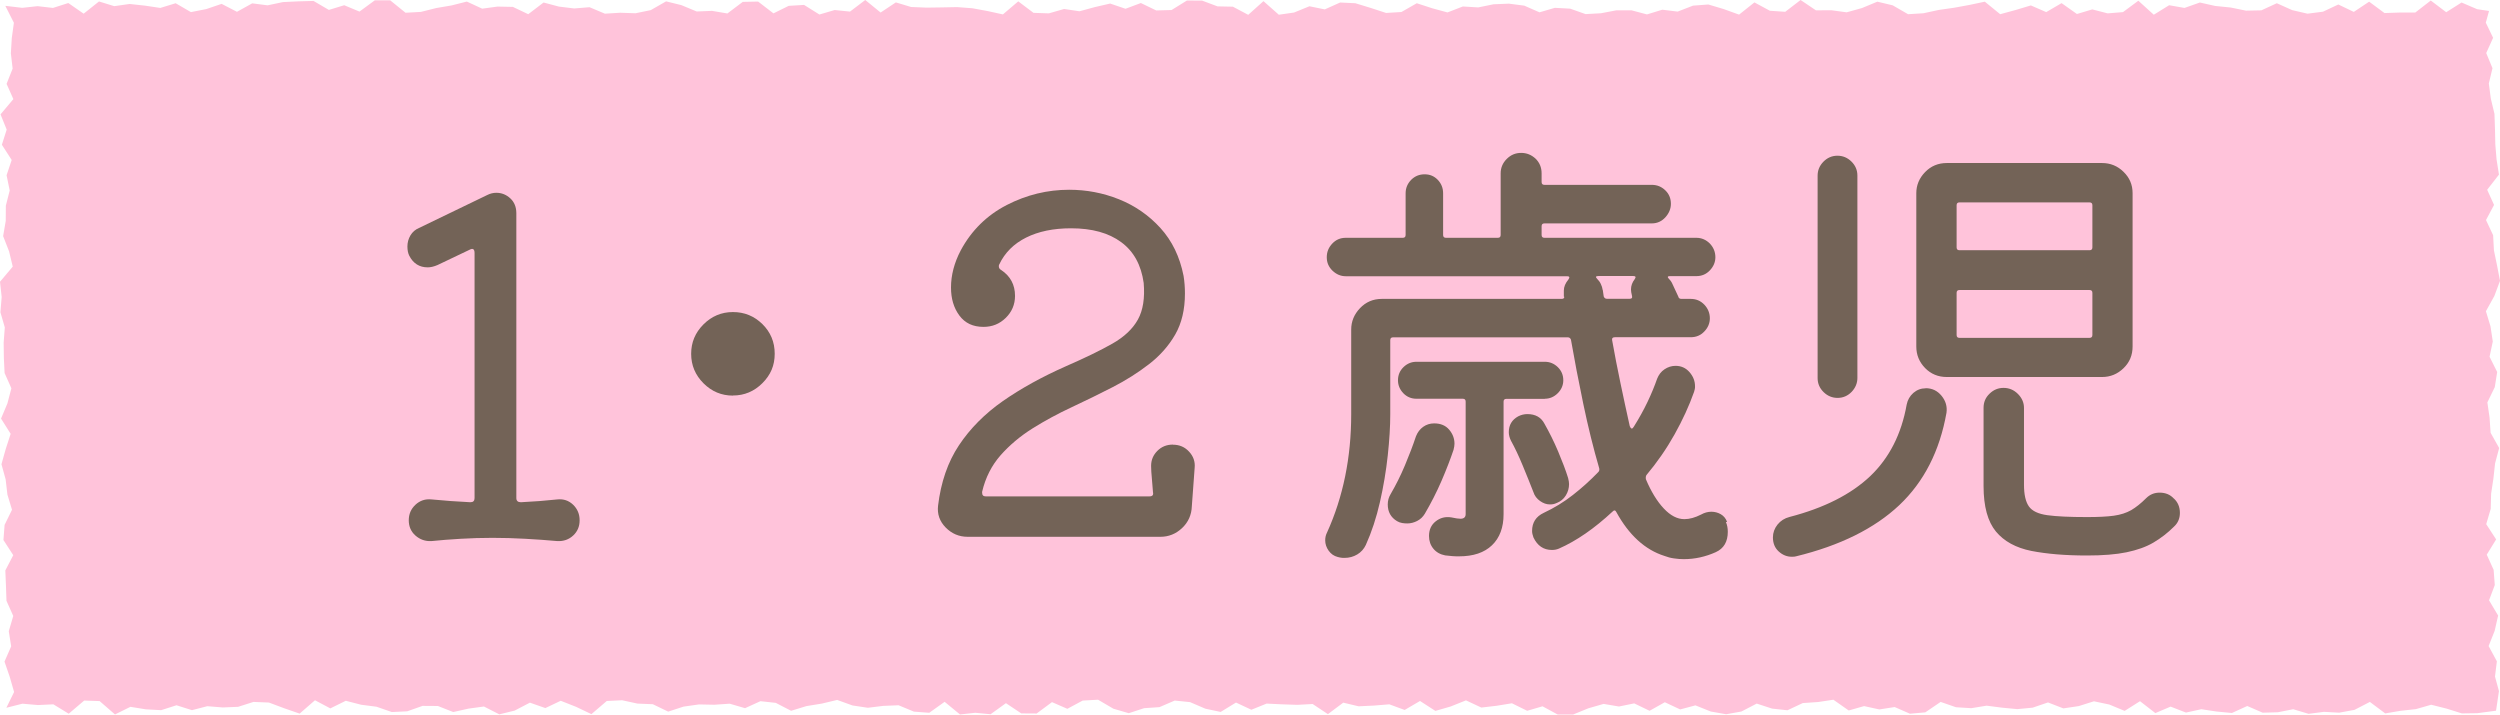
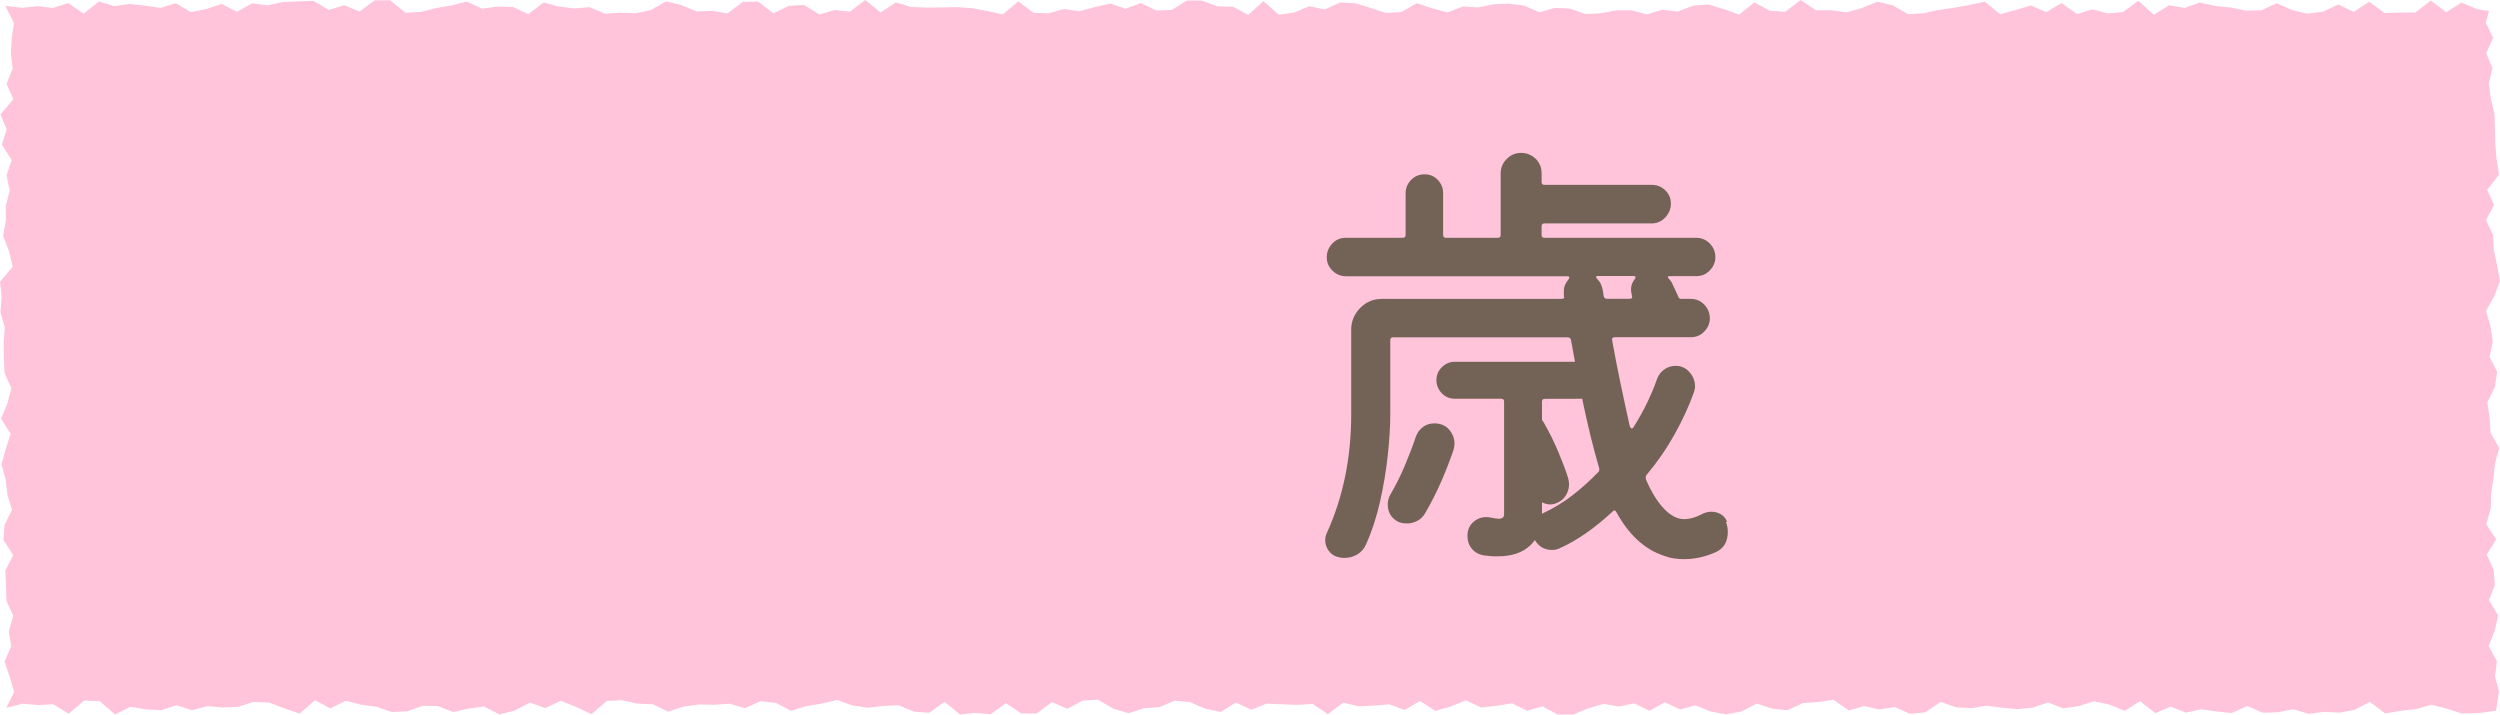
<svg xmlns="http://www.w3.org/2000/svg" id="_レイヤー_2" data-name="レイヤー 2" viewBox="0 0 239.38 68.42">
  <defs>
    <style>
      .cls-1 {
        fill: #ffc3da;
      }

      .cls-2 {
        fill: #736357;
      }
    </style>
  </defs>
  <g id="_レイヤー_1-2" data-name="レイヤー 1">
    <g>
      <polygon class="cls-1" points="239 68.05 237.2 68.29 235.73 68.31 234.26 67.85 232.79 67.48 231.33 67.9 229.86 68.06 228.39 68.31 226.92 67.21 225.45 67.97 223.98 68.24 222.52 68.16 221.05 68.35 219.58 67.91 218.11 68.2 216.65 68.24 215.18 67.6 213.71 68.27 212.24 68.13 210.78 67.91 209.31 68.23 207.84 67.66 206.38 68.28 204.91 67.14 203.44 68.07 201.97 67.46 200.5 67.15 199.04 67.61 197.57 67.83 196.1 67.26 194.63 67.76 193.16 67.9 191.69 67.76 190.22 67.57 188.75 67.81 187.29 67.72 185.82 67.21 184.35 68.21 182.88 68.34 181.42 67.7 179.95 67.93 178.49 67.61 177.02 68.03 175.55 67 174.09 67.22 172.62 67.32 171.15 68.01 169.68 67.85 168.21 67.37 166.74 68.13 165.28 68.39 163.81 68.13 162.34 67.54 160.88 67.93 159.41 67.24 157.95 68.06 156.48 67.35 155.02 67.65 153.55 67.4 152.09 67.82 150.62 68.42 149.16 68.42 147.7 67.63 146.23 68.06 144.77 67.34 143.3 67.58 141.84 67.75 140.37 67.06 138.9 67.65 137.44 68.07 135.97 67.12 134.5 67.98 133.03 67.44 131.56 67.56 130.09 67.63 128.62 67.28 127.15 68.38 125.69 67.41 124.22 67.49 122.75 67.44 121.28 67.37 119.82 67.96 118.35 67.27 116.88 68.17 115.42 67.86 113.95 67.23 112.48 67.08 111.02 67.71 109.55 67.81 108.08 68.29 106.61 67.86 105.14 67 103.67 67.08 102.2 67.87 100.73 67.23 99.26 68.32 97.79 68.31 96.32 67.33 94.85 68.39 93.39 68.25 91.92 68.41 90.45 67.2 88.98 68.25 87.51 68.14 86.04 67.53 84.57 67.59 83.1 67.77 81.63 67.55 80.16 67.02 78.69 67.37 77.22 67.61 75.75 68.06 74.28 67.3 72.81 67.14 71.34 67.81 69.87 67.38 68.4 67.48 66.93 67.45 65.45 67.66 63.98 68.14 62.51 67.43 61.04 67.37 59.57 67.05 58.1 67.12 56.63 68.38 55.16 67.68 53.69 67.1 52.22 67.8 50.74 67.28 49.28 68.04 47.81 68.4 46.34 67.65 44.87 67.85 43.4 68.18 41.93 67.6 40.46 67.59 38.99 68.11 37.52 68.18 36.05 67.67 34.58 67.48 33.11 67.1 31.63 67.83 30.16 67.05 28.69 68.33 27.22 67.82 25.75 67.27 24.27 67.21 22.8 67.68 21.33 67.74 19.85 67.62 18.38 68 16.9 67.53 15.43 68 13.96 67.92 12.49 67.68 11.01 68.41 9.54 67.13 8.06 67.08 6.58 68.34 5.11 67.44 3.63 67.51 2.15 67.38 .61 67.77 1.35 66.26 .93 64.8 .43 63.35 1.07 61.89 .84 60.44 1.27 58.98 .62 57.53 .57 56.07 .51 54.62 1.27 53.16 .33 51.71 .44 50.26 1.15 48.81 .71 47.36 .54 45.9 .14 44.45 .55 42.99 1.02 41.54 .1 40.08 .71 38.63 1.09 37.18 .44 35.72 .37 34.27 .35 32.81 .46 31.35 .04 29.9 .16 28.44 0 26.98 1.22 25.53 .87 24.07 .3 22.61 .55 21.15 .56 19.69 .93 18.24 .63 16.78 1.12 15.32 .18 13.86 .64 12.41 .05 10.95 1.28 9.49 .63 8.03 1.21 6.57 1.04 5.11 1.13 3.64 1.33 2.18 .51 .56 2.13 .75 3.6 .59 5.07 .76 6.54 .29 8.01 1.31 9.48 .14 10.94 .59 12.41 .38 13.88 .54 15.35 .76 16.82 .31 18.28 1.16 19.75 .87 21.22 .37 22.69 1.13 24.15 .32 25.62 .51 27.09 .2 28.56 .13 30.02 .09 31.49 .95 32.96 .5 34.42 1.11 35.89 .03 37.36 .03 38.83 1.22 40.3 1.14 41.77 .77 43.24 .52 44.7 .15 46.17 .83 47.64 .63 49.11 .66 50.58 1.36 52.05 .24 53.51 .63 54.98 .81 56.45 .69 57.92 1.31 59.38 1.22 60.85 1.27 62.31 .97 63.78 .13 65.24 .49 66.71 1.1 68.18 1.04 69.65 1.29 71.12 .18 72.59 .15 74.06 1.28 75.52 .56 76.99 .47 78.46 1.39 79.92 .96 81.39 1.11 82.85 0 84.32 1.2 85.78 .23 87.24 .67 88.71 .73 90.17 .71 91.64 .68 93.1 .79 94.57 1.06 96.03 1.38 97.5 .13 98.96 1.23 100.43 1.28 101.89 .86 103.36 1.08 104.83 .68 106.3 .34 107.77 .84 109.24 .29 110.71 1 112.18 .96 113.65 .05 115.11 .06 116.58 .61 118.05 .64 119.52 1.42 120.98 .11 122.45 1.41 123.91 1.2 125.38 .6 126.85 .9 128.32 .24 129.78 .31 131.25 .76 132.72 1.24 134.19 1.15 135.66 .31 137.13 .79 138.6 1.19 140.07 .62 141.54 .71 143.01 .41 144.48 .35 145.95 .54 147.41 1.18 148.88 .75 150.35 .83 151.82 1.35 153.29 1.27 154.76 .99 156.23 .99 157.7 1.38 159.17 .93 160.64 1.11 162.11 .54 163.58 .43 165.05 .87 166.52 1.4 167.99 .23 169.47 1.03 170.94 1.13 172.41 0 173.88 .99 175.35 .98 176.82 1.18 178.29 .77 179.76 .16 181.23 .51 182.7 1.36 184.17 1.27 185.65 .95 187.12 .74 188.59 .47 190.05 .16 191.52 1.36 192.99 .96 194.46 .52 195.93 1.16 197.4 .3 198.87 1.34 200.34 .9 201.81 1.28 203.28 1.16 204.75 .07 206.23 1.41 207.7 .5 209.17 .76 210.64 .24 212.11 .57 213.59 .72 215.06 1.02 216.53 .99 218.01 .31 219.48 .97 220.95 1.31 222.43 1.12 223.9 .43 225.38 1.14 226.85 .16 228.32 1.25 229.8 1.2 231.27 1.2 232.75 .05 234.23 1.17 235.7 .24 237.19 .88 238.33 1.05 238.02 2.17 238.72 3.62 238.06 5.08 238.66 6.53 238.31 7.99 238.5 9.44 238.85 10.9 238.9 12.35 238.93 13.81 239.05 15.26 239.28 16.72 238.15 18.17 238.81 19.62 238.04 21.07 238.72 22.52 238.8 23.98 239.1 25.43 239.38 26.89 238.84 28.34 238.03 29.8 238.47 31.25 238.69 32.7 238.38 34.16 239.11 35.62 238.88 37.07 238.17 38.53 238.38 39.98 238.48 41.44 239.3 42.9 238.91 44.36 238.75 45.81 238.53 47.27 238.49 48.73 238.06 50.19 239.01 51.65 238.11 53.11 238.77 54.56 238.88 56.02 238.33 57.48 239.2 58.94 238.87 60.4 238.29 61.86 239.08 63.32 238.9 64.78 239.28 66.18 239 68.05" />
      <g>
-         <path class="cls-2" d="m53.37,47.82c.59-.06,1.09.11,1.51.51.41.4.62.89.62,1.49s-.21,1.08-.62,1.46c-.41.38-.92.56-1.51.53-.98-.09-2-.16-3.06-.22-1.06-.06-2.11-.09-3.15-.09s-2.06.03-3.06.09c-1.01.06-1.94.13-2.79.22-.59.03-1.1-.15-1.53-.53-.43-.38-.64-.87-.64-1.46s.21-1.09.64-1.49.94-.57,1.53-.51c1.24.12,2.48.21,3.73.27.27,0,.4-.13.4-.4v-23.46c0-.38-.16-.49-.49-.31l-3.06,1.46c-.35.15-.67.22-.93.22-.8,0-1.39-.37-1.77-1.11-.12-.24-.18-.53-.18-.89,0-.38.1-.74.29-1.06.19-.33.47-.56.82-.71l6.52-3.15c.29-.15.59-.22.89-.22.5,0,.95.18,1.33.53.38.35.58.83.58,1.42v27.28c0,.27.15.4.44.4,1.24-.06,2.41-.15,3.5-.27Z" />
-         <path class="cls-2" d="m70.18,37.88c-1.09,0-2.03-.39-2.82-1.18-.78-.78-1.18-1.72-1.18-2.82s.39-2.03,1.18-2.82c.78-.78,1.72-1.18,2.82-1.18s2.03.38,2.82,1.15c.78.77,1.18,1.71,1.18,2.84s-.39,2.03-1.18,2.82c-.78.78-1.72,1.18-2.82,1.18Z" />
-         <path class="cls-2" d="m112.31,42.58c.62,0,1.14.22,1.55.67.41.44.59.96.53,1.55l-.27,3.68c-.03.83-.34,1.52-.93,2.08-.59.56-1.29.84-2.08.84h-18.45c-.83,0-1.53-.3-2.11-.89s-.82-1.29-.73-2.08c.27-2.25.93-4.18,2-5.79s2.47-3.02,4.21-4.24c1.74-1.21,3.75-2.32,6.03-3.33,1.83-.8,3.32-1.52,4.46-2.17,1.14-.65,1.95-1.42,2.44-2.31.49-.89.67-2.05.55-3.5-.24-1.71-.95-3.02-2.15-3.9-1.2-.89-2.8-1.33-4.81-1.33-1.69,0-3.12.3-4.3.89-1.18.59-2.04,1.45-2.57,2.57-.03.03-.04.09-.04.18,0,.15.07.27.22.35.89.59,1.33,1.42,1.33,2.48,0,.83-.3,1.53-.89,2.11-.59.58-1.3.86-2.13.86-1.01,0-1.77-.36-2.31-1.09s-.8-1.62-.8-2.68c0-1.18.31-2.37.93-3.55,1.03-1.92,2.51-3.37,4.41-4.35,1.91-.98,3.9-1.46,5.97-1.46,1.66,0,3.24.3,4.77.91,1.52.61,2.85,1.52,3.97,2.75,1.12,1.23,1.86,2.76,2.22,4.59.09.56.13,1.12.13,1.68,0,1.54-.31,2.85-.93,3.93-.62,1.08-1.46,2.03-2.51,2.84-1.05.81-2.21,1.55-3.48,2.2-1.27.65-2.57,1.29-3.9,1.91s-2.59,1.3-3.77,2.04c-1.18.74-2.2,1.6-3.06,2.57-.86.98-1.45,2.14-1.77,3.5v.09c0,.24.12.35.35.35h15.66c.3,0,.41-.13.35-.4-.03-.47-.07-.92-.11-1.35-.04-.43-.07-.82-.07-1.17,0-.56.2-1.04.6-1.44.4-.4.89-.6,1.49-.6Z" />
-         <path class="cls-2" d="m165.26,49.99c.12.27.18.58.18.93,0,.95-.38,1.6-1.15,1.95-.98.44-2,.67-3.06.67-.3,0-.61-.02-.93-.07-.33-.04-.64-.13-.93-.24-1.86-.59-3.4-2-4.61-4.21-.09-.18-.21-.19-.35-.04-1.75,1.63-3.46,2.81-5.14,3.55-.21.09-.43.13-.67.13-.8,0-1.39-.4-1.77-1.2-.09-.24-.13-.44-.13-.62,0-.8.37-1.38,1.11-1.73,1-.47,1.94-1.04,2.79-1.71.86-.67,1.67-1.4,2.44-2.2.09-.09.12-.21.09-.35-.56-1.92-1.07-3.98-1.53-6.19-.46-2.2-.85-4.25-1.18-6.14-.06-.15-.16-.22-.31-.22h-16.72c-.18,0-.27.09-.27.27v7.1c0,1.15-.08,2.47-.24,3.95-.16,1.48-.41,2.96-.75,4.46-.34,1.49-.79,2.86-1.35,4.1-.18.38-.45.69-.82.91s-.78.33-1.22.33c-.12,0-.23,0-.33-.02-.1-.01-.21-.04-.33-.07-.35-.09-.64-.29-.86-.6s-.33-.64-.33-1c0-.27.06-.52.18-.75,1.54-3.4,2.31-7.17,2.31-11.31v-8.12c0-.77.28-1.45.84-2.04.56-.59,1.26-.89,2.08-.89h17.21c.18,0,.27-.06.27-.18,0-.03-.02-.04-.04-.04v-.58c0-.36.15-.71.44-1.06.15-.21.1-.31-.13-.31h-21.2c-.47,0-.89-.18-1.26-.53-.37-.36-.55-.78-.55-1.29s.18-.94.53-1.31c.35-.37.78-.55,1.29-.55h5.46c.18,0,.27-.09.27-.27v-3.99c0-.5.18-.93.53-1.29.35-.35.78-.53,1.29-.53s.92.18,1.26.53c.34.36.51.78.51,1.29v3.99c0,.18.09.27.27.27h4.97c.18,0,.27-.09.27-.27v-5.9c0-.53.19-.99.58-1.38s.84-.58,1.38-.58.99.19,1.38.55c.38.37.58.84.58,1.4v.84c0,.18.09.27.27.27h10.29c.5,0,.93.18,1.29.53s.53.78.53,1.29c0,.47-.18.9-.53,1.29-.35.38-.78.58-1.29.58h-10.29c-.18,0-.27.09-.27.27v.84c0,.18.09.27.27.27h14.55c.5,0,.93.19,1.29.55.35.37.53.81.53,1.31,0,.47-.18.89-.53,1.26-.35.37-.78.55-1.29.55h-2.53c-.24,0-.27.09-.09.27.15.15.27.33.35.53.09.21.18.4.27.58.09.18.18.37.27.58.03.15.13.22.31.22h.89c.5,0,.93.18,1.29.55.35.37.53.81.53,1.31,0,.47-.18.9-.53,1.26-.35.37-.78.55-1.29.55h-7.27c-.21,0-.3.09-.27.27.24,1.33.5,2.71.8,4.12.3,1.42.59,2.79.89,4.12.12.3.25.31.4.04.5-.8.94-1.59,1.31-2.37.37-.78.67-1.51.91-2.2.15-.38.38-.69.71-.91.33-.22.68-.33,1.06-.33.53,0,.98.2,1.33.6.35.4.53.85.53,1.35,0,.09,0,.18-.02.27-.02.09-.04.18-.07.27-.47,1.33-1.09,2.68-1.86,4.06-.77,1.38-1.67,2.68-2.71,3.92-.06.12-.07.25-.04.4.5,1.18,1.07,2.11,1.71,2.79.64.68,1.29,1.02,1.97,1.02.5,0,1.03-.15,1.6-.44.32-.18.65-.27.98-.27s.63.08.91.24c.28.16.48.41.6.73Zm-27.94-9.45c.62,0,1.1.2,1.44.6.34.4.51.85.51,1.35,0,.15-.03.34-.09.58-.3.89-.68,1.88-1.15,2.97-.47,1.09-1.01,2.14-1.6,3.15-.18.3-.42.53-.73.69-.31.16-.63.24-.95.24-.15,0-.31-.01-.49-.04-.18-.03-.34-.09-.49-.18-.59-.35-.89-.89-.89-1.6,0-.35.09-.68.27-.98.5-.86.96-1.77,1.37-2.75s.77-1.91,1.06-2.79c.15-.38.38-.69.69-.91s.66-.33,1.04-.33Zm10.6-2.35h-3.68c-.18,0-.27.09-.27.27v10.78c0,1.27-.37,2.26-1.11,2.97-.74.71-1.79,1.06-3.15,1.06-.21,0-.42,0-.64-.02-.22-.02-.45-.04-.69-.07-.47-.09-.85-.3-1.13-.64-.28-.34-.42-.75-.42-1.22,0-.59.21-1.06.64-1.4s.92-.47,1.49-.38c.41.09.71.13.89.13.32,0,.49-.15.49-.44v-10.78c0-.18-.09-.27-.27-.27h-4.44c-.5,0-.92-.18-1.26-.53-.34-.36-.51-.77-.51-1.24,0-.5.18-.92.53-1.26.35-.34.77-.51,1.24-.51h12.29c.47,0,.89.17,1.24.51s.53.76.53,1.26c0,.47-.18.89-.53,1.24-.35.35-.77.53-1.24.53Zm1.11,9.98c-.18.09-.38.13-.62.13-.33,0-.64-.11-.95-.33-.31-.22-.53-.51-.64-.87-.3-.77-.64-1.61-1.02-2.53-.38-.92-.75-1.7-1.11-2.35-.15-.29-.22-.58-.22-.84,0-.68.3-1.18.89-1.51.29-.15.59-.22.89-.22.77,0,1.32.31,1.64.93.47.83.91,1.71,1.31,2.66.4.95.72,1.79.95,2.53.06.24.09.43.09.58,0,.38-.1.75-.31,1.09-.21.34-.5.58-.89.73Zm4.44-20.4l.09.62c.06.15.16.22.31.22h2.17c.21,0,.28-.1.22-.31-.06-.24-.09-.43-.09-.58,0-.36.12-.68.35-.98.15-.21.1-.31-.13-.31h-3.33c-.27,0-.31.09-.13.27.15.15.27.31.35.49.09.18.15.37.18.58Z" />
-         <path class="cls-2" d="m184.38,37.17c.62,0,1.13.24,1.53.73.4.49.55,1.03.47,1.62-.65,3.67-2.16,6.62-4.52,8.85-2.37,2.23-5.66,3.87-9.89,4.9-.09.03-.22.04-.4.04-.47,0-.89-.17-1.26-.51-.37-.34-.55-.79-.55-1.35,0-.44.15-.85.44-1.22.3-.37.68-.61,1.15-.73,3.31-.86,5.88-2.16,7.72-3.9,1.83-1.74,3-4.04,3.5-6.87.09-.44.3-.81.64-1.11.34-.29.73-.44,1.18-.44Zm-8.43.93c-.5,0-.95-.18-1.33-.55-.38-.37-.58-.82-.58-1.35v-19.38c0-.5.18-.95.55-1.33.37-.38.82-.58,1.35-.58.5,0,.95.18,1.33.55.38.37.58.82.58,1.35v19.38c0,.5-.19.95-.55,1.33-.37.38-.82.58-1.35.58Zm28.25-19.6v14.68c0,.83-.29,1.52-.87,2.08-.58.56-1.26.84-2.06.84h-14.86c-.83,0-1.52-.29-2.08-.86-.56-.58-.84-1.26-.84-2.06v-14.68c0-.77.28-1.44.84-2.02.56-.58,1.26-.87,2.08-.87h14.86c.8,0,1.49.28,2.06.84.58.56.87,1.24.87,2.04Zm-4.12,5.46c.18,0,.27-.09.27-.27v-4.04c0-.18-.09-.27-.27-.27h-12.46c-.18,0-.27.09-.27.27v4.04c0,.18.09.27.27.27h12.46Zm-12.46,3.81c-.18,0-.27.09-.27.27v4.04c0,.18.09.27.27.27h12.46c.18,0,.27-.09.27-.27v-4.04c0-.18-.09-.27-.27-.27h-12.46Zm20.53,19.96c.38.35.58.81.58,1.38,0,.53-.19.98-.58,1.33-.59.59-1.24,1.09-1.95,1.51s-1.57.72-2.57.93c-1.01.21-2.28.31-3.81.31-2.07,0-3.84-.15-5.32-.44-1.48-.3-2.61-.92-3.39-1.86-.78-.95-1.18-2.39-1.18-4.35v-7.5c0-.53.19-.98.58-1.35.38-.37.83-.55,1.33-.55.53,0,.99.19,1.38.58.38.38.58.83.58,1.33v7.36c0,.95.16,1.64.47,2.08.31.44.9.72,1.77.84.87.12,2.14.18,3.79.18,1.06,0,1.92-.04,2.57-.13.65-.09,1.2-.27,1.66-.53.46-.27.94-.65,1.44-1.15.35-.35.78-.53,1.29-.53.56,0,1.02.19,1.37.58Z" />
+         <path class="cls-2" d="m165.26,49.99c.12.27.18.58.18.93,0,.95-.38,1.6-1.15,1.95-.98.44-2,.67-3.06.67-.3,0-.61-.02-.93-.07-.33-.04-.64-.13-.93-.24-1.86-.59-3.4-2-4.61-4.21-.09-.18-.21-.19-.35-.04-1.75,1.63-3.46,2.81-5.14,3.55-.21.09-.43.13-.67.13-.8,0-1.39-.4-1.77-1.2-.09-.24-.13-.44-.13-.62,0-.8.37-1.38,1.11-1.73,1-.47,1.94-1.04,2.79-1.71.86-.67,1.67-1.4,2.44-2.2.09-.09.12-.21.09-.35-.56-1.92-1.07-3.98-1.53-6.19-.46-2.2-.85-4.25-1.18-6.14-.06-.15-.16-.22-.31-.22h-16.72c-.18,0-.27.09-.27.27v7.1c0,1.15-.08,2.47-.24,3.95-.16,1.48-.41,2.96-.75,4.46-.34,1.49-.79,2.86-1.35,4.1-.18.38-.45.69-.82.91s-.78.33-1.22.33c-.12,0-.23,0-.33-.02-.1-.01-.21-.04-.33-.07-.35-.09-.64-.29-.86-.6s-.33-.64-.33-1c0-.27.06-.52.18-.75,1.54-3.4,2.31-7.17,2.31-11.31v-8.12c0-.77.28-1.45.84-2.04.56-.59,1.26-.89,2.08-.89h17.21c.18,0,.27-.06.27-.18,0-.03-.02-.04-.04-.04v-.58c0-.36.15-.71.44-1.06.15-.21.1-.31-.13-.31h-21.2c-.47,0-.89-.18-1.26-.53-.37-.36-.55-.78-.55-1.29s.18-.94.53-1.31c.35-.37.78-.55,1.29-.55h5.46c.18,0,.27-.09.27-.27v-3.99c0-.5.18-.93.53-1.29.35-.35.78-.53,1.29-.53s.92.18,1.26.53c.34.36.51.78.51,1.29v3.99c0,.18.09.27.27.27h4.97c.18,0,.27-.09.27-.27v-5.9c0-.53.19-.99.58-1.38s.84-.58,1.38-.58.99.19,1.38.55c.38.37.58.84.58,1.4v.84c0,.18.09.27.27.27h10.29c.5,0,.93.18,1.29.53s.53.78.53,1.29c0,.47-.18.9-.53,1.29-.35.38-.78.58-1.29.58h-10.29c-.18,0-.27.09-.27.27v.84c0,.18.09.27.27.27h14.55c.5,0,.93.19,1.29.55.35.37.53.81.53,1.31,0,.47-.18.89-.53,1.26-.35.37-.78.55-1.29.55h-2.53c-.24,0-.27.09-.09.27.15.15.27.33.35.53.09.21.18.4.27.58.09.18.18.37.27.58.03.15.13.22.31.22h.89c.5,0,.93.18,1.29.55.35.37.53.81.53,1.31,0,.47-.18.9-.53,1.26-.35.37-.78.55-1.29.55h-7.27c-.21,0-.3.09-.27.27.24,1.33.5,2.71.8,4.12.3,1.42.59,2.79.89,4.12.12.3.25.31.4.04.5-.8.94-1.59,1.31-2.37.37-.78.67-1.51.91-2.2.15-.38.38-.69.71-.91.33-.22.68-.33,1.06-.33.53,0,.98.2,1.33.6.35.4.53.85.53,1.35,0,.09,0,.18-.02.27-.02.09-.04.18-.07.27-.47,1.33-1.09,2.68-1.86,4.06-.77,1.38-1.67,2.68-2.71,3.92-.06.12-.07.25-.04.4.5,1.18,1.07,2.11,1.71,2.79.64.68,1.29,1.02,1.97,1.02.5,0,1.03-.15,1.6-.44.32-.18.65-.27.98-.27s.63.08.91.24c.28.16.48.41.6.73Zm-27.94-9.45c.62,0,1.1.2,1.44.6.34.4.51.85.51,1.35,0,.15-.03.34-.09.58-.3.89-.68,1.88-1.15,2.97-.47,1.09-1.01,2.14-1.6,3.15-.18.3-.42.53-.73.69-.31.16-.63.24-.95.24-.15,0-.31-.01-.49-.04-.18-.03-.34-.09-.49-.18-.59-.35-.89-.89-.89-1.6,0-.35.09-.68.27-.98.5-.86.96-1.77,1.37-2.75s.77-1.91,1.06-2.79c.15-.38.38-.69.69-.91s.66-.33,1.04-.33Zm10.6-2.35c-.18,0-.27.09-.27.27v10.78c0,1.27-.37,2.26-1.11,2.97-.74.71-1.79,1.06-3.15,1.06-.21,0-.42,0-.64-.02-.22-.02-.45-.04-.69-.07-.47-.09-.85-.3-1.13-.64-.28-.34-.42-.75-.42-1.22,0-.59.21-1.06.64-1.4s.92-.47,1.49-.38c.41.09.71.13.89.13.32,0,.49-.15.49-.44v-10.78c0-.18-.09-.27-.27-.27h-4.44c-.5,0-.92-.18-1.26-.53-.34-.36-.51-.77-.51-1.24,0-.5.18-.92.53-1.26.35-.34.77-.51,1.24-.51h12.29c.47,0,.89.17,1.24.51s.53.76.53,1.26c0,.47-.18.89-.53,1.24-.35.35-.77.53-1.24.53Zm1.11,9.98c-.18.09-.38.13-.62.13-.33,0-.64-.11-.95-.33-.31-.22-.53-.51-.64-.87-.3-.77-.64-1.61-1.02-2.53-.38-.92-.75-1.7-1.11-2.35-.15-.29-.22-.58-.22-.84,0-.68.3-1.18.89-1.51.29-.15.59-.22.89-.22.77,0,1.32.31,1.64.93.47.83.91,1.71,1.31,2.66.4.95.72,1.79.95,2.53.06.24.09.43.09.58,0,.38-.1.75-.31,1.09-.21.34-.5.58-.89.73Zm4.44-20.4l.09.62c.06.15.16.22.31.22h2.17c.21,0,.28-.1.22-.31-.06-.24-.09-.43-.09-.58,0-.36.12-.68.35-.98.15-.21.1-.31-.13-.31h-3.33c-.27,0-.31.09-.13.27.15.15.27.31.35.49.09.18.15.37.18.58Z" />
      </g>
    </g>
  </g>
</svg>